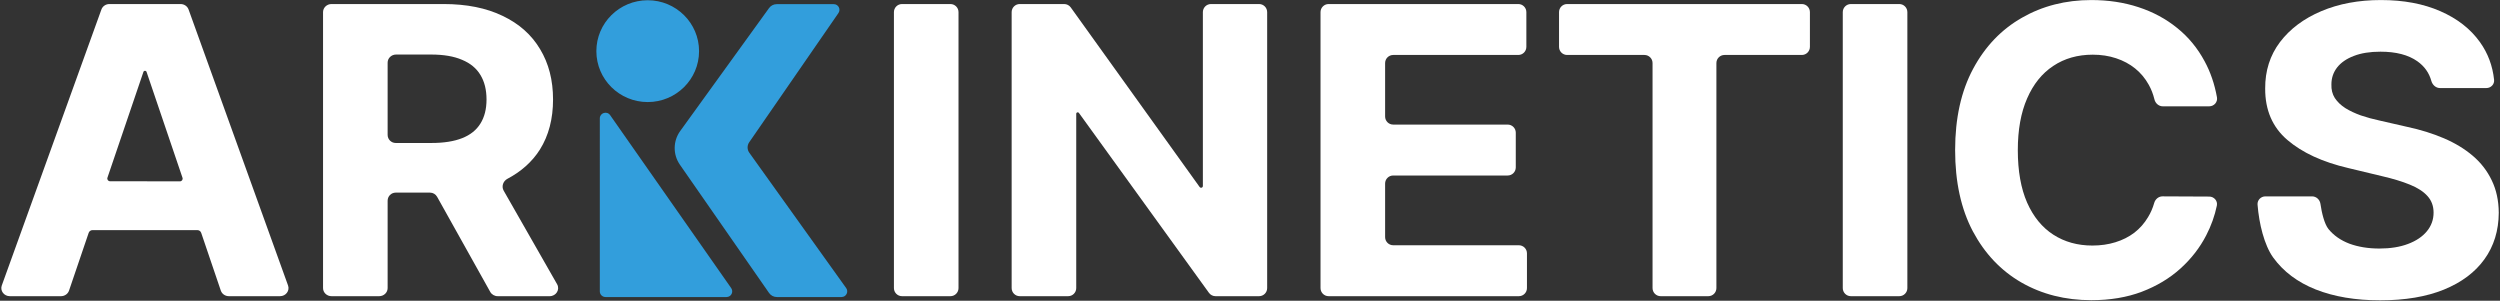
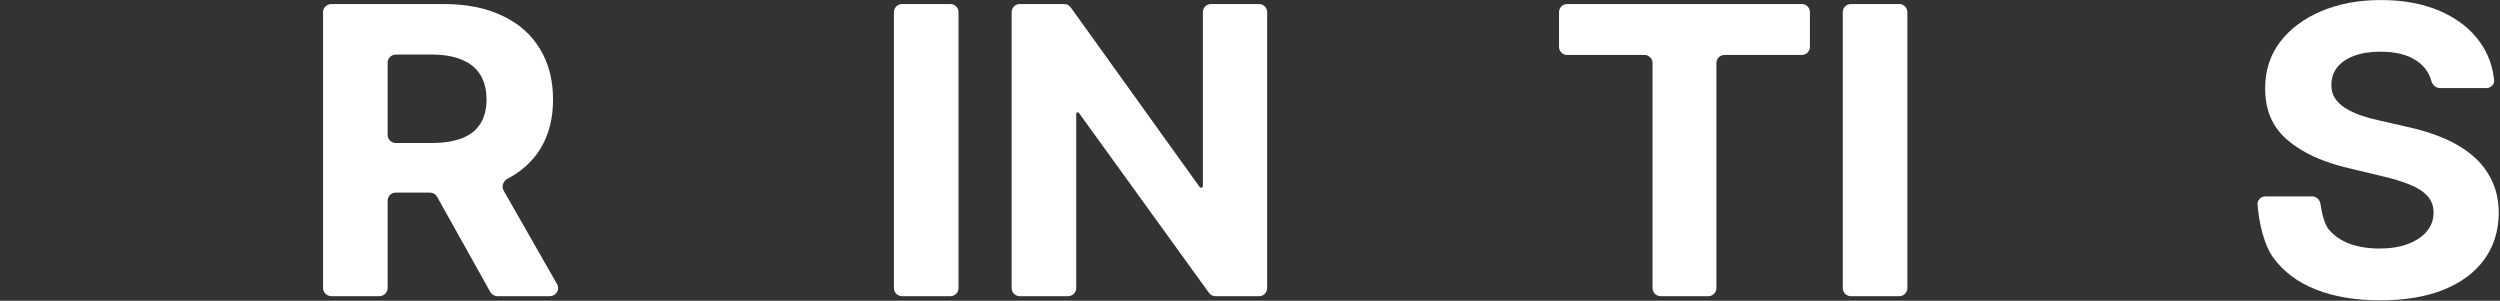
<svg xmlns="http://www.w3.org/2000/svg" width="1854" height="223" viewBox="0 0 1854 223" fill="none">
  <rect x="0" y="0" width="1854" height="223" fill="#333333" stroke="none" />
  <path d="M1809.49 65.305C1806.41 65.305 1803.91 62.954 1803.08 59.993C1801.4 53.97 1797.93 49.111 1792.69 45.416C1785.97 40.691 1776.87 38.329 1765.36 38.329C1757.55 38.329 1750.95 39.386 1745.56 41.502C1740.18 43.547 1736.05 46.404 1733.17 50.071C1730.37 53.738 1728.97 57.899 1728.97 62.554C1728.82 66.433 1729.67 69.818 1731.51 72.71C1733.43 75.601 1736.05 78.105 1739.37 80.221C1742.69 82.266 1746.52 84.064 1750.87 85.616C1755.22 87.097 1759.87 88.367 1764.81 89.424L1785.16 94.079C1795.05 96.195 1804.12 99.016 1812.38 102.542C1820.63 106.068 1827.79 110.406 1833.83 115.554C1839.88 120.702 1844.56 126.768 1847.88 133.75C1851.28 140.732 1853.01 148.736 1853.08 157.764C1853.01 171.022 1849.47 182.518 1842.46 192.251C1835.53 201.913 1825.5 209.424 1812.38 214.784C1799.32 220.073 1783.58 222.718 1765.14 222.718C1746.85 222.718 1730.92 220.038 1717.35 214.678C1703.86 209.318 1693.31 201.384 1685.72 190.875C1679.16 181.651 1675.32 165.962 1674.2 151.762C1673.93 148.403 1676.66 145.628 1680.03 145.628H1714.64C1717.79 145.628 1720.39 148.064 1720.84 151.181C1721.82 158.002 1723.79 166.063 1726.76 169.824C1730.67 174.619 1735.86 178.251 1742.35 180.72C1748.92 183.118 1756.33 184.317 1764.59 184.317C1772.7 184.317 1779.74 183.188 1785.72 180.931C1791.76 178.674 1796.45 175.536 1799.76 171.516C1803.08 167.496 1804.74 162.877 1804.74 157.658C1804.74 152.792 1803.23 148.701 1800.21 145.386C1797.26 142.072 1792.91 139.251 1787.15 136.923C1781.48 134.596 1774.51 132.48 1766.25 130.576L1741.58 124.652C1722.48 120.209 1707.4 113.262 1696.34 103.812C1685.28 94.361 1679.78 81.631 1679.86 65.622C1679.78 52.504 1683.43 41.044 1690.81 31.241C1698.26 21.438 1708.47 13.786 1721.45 8.285C1734.43 2.784 1749.18 0.033 1765.69 0.033C1782.51 0.033 1797.18 2.784 1809.72 8.285C1822.33 13.786 1832.14 21.438 1839.14 31.241C1845.03 39.471 1848.52 48.795 1849.62 59.214C1849.97 62.549 1847.24 65.305 1843.88 65.305H1809.49Z" fill="white" />
-   <path d="M1644.1 72.169C1644.74 75.705 1641.94 78.846 1638.35 78.846H1603.92C1600.93 78.846 1598.44 76.632 1597.74 73.728C1596.77 69.775 1595.37 66.157 1593.52 62.871C1590.91 58.146 1587.56 54.126 1583.46 50.812C1579.37 47.497 1574.64 44.958 1569.27 43.195C1563.98 41.432 1558.22 40.55 1552.01 40.55C1540.78 40.55 1531.01 43.336 1522.68 48.907C1514.35 54.408 1507.89 62.448 1503.3 73.027C1498.71 83.535 1496.41 96.301 1496.41 111.323C1496.41 126.768 1498.71 139.744 1503.3 150.253C1507.96 160.761 1514.45 168.695 1522.78 174.055C1531.11 179.415 1540.75 182.095 1551.69 182.095C1557.83 182.095 1563.52 181.284 1568.74 179.662C1574.04 178.04 1578.73 175.677 1582.83 172.574C1586.92 169.4 1590.31 165.557 1592.99 161.043C1594.95 157.844 1596.47 154.326 1597.57 150.489C1598.37 147.695 1600.83 145.608 1603.74 145.621L1638.36 145.779C1641.95 145.795 1644.74 148.942 1644.02 152.457C1642.46 160.045 1639.82 167.42 1636.1 174.584C1631.37 183.752 1624.98 191.969 1616.93 199.233C1608.95 206.426 1599.42 212.139 1588.33 216.37C1577.32 220.531 1564.86 222.612 1550.95 222.612C1531.61 222.612 1514.31 218.239 1499.06 209.494C1483.88 200.749 1471.88 188.09 1463.05 171.516C1454.3 154.943 1449.92 134.878 1449.92 111.323C1449.92 87.697 1454.37 67.597 1463.27 51.023C1472.16 34.45 1484.23 21.826 1499.48 13.151C1514.73 4.406 1531.89 0.033 1550.95 0.033C1563.52 0.033 1575.17 1.796 1585.9 5.323C1596.7 8.849 1606.27 13.997 1614.6 20.768C1622.93 27.468 1629.71 35.684 1634.93 45.416C1639.27 53.388 1642.33 62.305 1644.1 72.169Z" fill="white" />
  <path d="M1408.5 2.996C1411.81 2.996 1414.5 5.682 1414.5 8.996V213.651C1414.5 216.964 1411.81 219.651 1408.5 219.651H1372.6C1369.29 219.651 1366.6 216.964 1366.6 213.651V8.996C1366.6 5.682 1369.29 2.996 1372.6 2.996H1408.5Z" fill="white" />
  <path d="M1162.18 40.763C1158.86 40.763 1156.18 38.076 1156.18 34.763V8.996C1156.18 5.682 1158.86 2.996 1162.18 2.996H1336.23C1339.55 2.996 1342.23 5.682 1342.23 8.996V34.763C1342.23 38.076 1339.55 40.763 1336.23 40.763H1278.88C1275.56 40.763 1272.88 43.449 1272.88 46.763V213.651C1272.88 216.964 1270.19 219.651 1266.88 219.651H1231.53C1228.22 219.651 1225.53 216.964 1225.53 213.651V46.763C1225.53 43.449 1222.85 40.763 1219.53 40.763H1162.18Z" fill="white" />
-   <path d="M985.3 219.651C981.986 219.651 979.3 216.964 979.3 213.651V8.996C979.3 5.682 981.986 2.996 985.3 2.996H1125.95C1129.27 2.996 1131.95 5.682 1131.95 8.996V34.763C1131.95 38.076 1129.27 40.763 1125.95 40.763H1033.2C1029.88 40.763 1027.2 43.449 1027.2 46.763V86.387C1027.2 89.701 1029.88 92.387 1033.2 92.387H1118.1C1121.41 92.387 1124.1 95.074 1124.1 98.387V124.154C1124.1 127.467 1121.41 130.154 1118.1 130.154H1033.2C1029.88 130.154 1027.2 132.84 1027.2 136.154V175.884C1027.2 179.198 1029.88 181.884 1033.2 181.884H1126.39C1129.71 181.884 1132.39 184.57 1132.39 187.884V213.651C1132.39 216.964 1129.71 219.651 1126.39 219.651H985.3Z" fill="white" />
  <path d="M933.727 2.996C937.04 2.996 939.727 5.682 939.727 8.996V213.651C939.727 216.964 937.04 219.651 933.727 219.651H901.422C899.496 219.651 897.688 218.726 896.559 217.165L800.125 83.744C799.918 83.459 799.587 83.29 799.235 83.29V83.29C798.628 83.29 798.136 83.781 798.136 84.388V213.651C798.136 216.964 795.45 219.651 792.136 219.651H756.239C752.926 219.651 750.239 216.964 750.239 213.651V8.996C750.239 5.682 752.926 2.996 756.239 2.996H789.195C791.128 2.996 792.942 3.927 794.069 5.498L889.666 138.703C889.913 139.047 890.311 139.251 890.735 139.251V139.251C891.461 139.251 892.051 138.662 892.051 137.936V8.996C892.051 5.682 894.737 2.996 898.051 2.996H933.727Z" fill="white" />
  <path d="M704.832 2.996C708.146 2.996 710.832 5.682 710.832 8.996V213.651C710.832 216.964 708.146 219.651 704.832 219.651H668.935C665.621 219.651 662.935 216.964 662.935 213.651V8.996C662.935 5.682 665.621 2.996 668.935 2.996H704.832Z" fill="white" />
  <path fill-rule="evenodd" clip-rule="evenodd" d="M239.568 213.651C239.568 216.964 242.377 219.651 245.842 219.651H281.192C284.657 219.651 287.466 216.964 287.466 213.651V148.848C287.466 145.535 290.152 142.848 293.466 142.848H318.908C321.082 142.848 323.086 144.024 324.146 145.922L363.568 216.478C364.659 218.431 366.786 219.651 369.101 219.651H407.64C412.404 219.651 415.43 214.773 413.146 210.775L373.524 141.391C371.733 138.255 373.112 134.276 376.31 132.597C386.12 127.444 394.565 120.168 400.406 110.9C406.895 100.533 410.14 88.156 410.14 73.769C410.14 59.452 406.932 47.004 400.516 36.425C394.174 25.776 384.919 17.56 372.752 11.777C360.657 5.923 346.056 2.996 328.947 2.996H245.842C242.377 2.996 239.568 5.682 239.568 8.996V213.651ZM287.466 100.034C287.466 103.348 290.152 106.034 293.466 106.034H319.987C329.131 106.034 336.727 104.835 342.774 102.437C348.821 100.039 353.32 96.442 356.269 91.647C359.293 86.851 360.805 80.892 360.805 73.769C360.805 66.575 359.293 60.51 356.269 55.573C353.32 50.636 348.784 46.898 342.664 44.359C336.617 41.75 328.984 40.445 319.766 40.445H293.739C290.275 40.445 287.466 43.132 287.466 46.445V100.034Z" fill="white" />
-   <path fill-rule="evenodd" clip-rule="evenodd" d="M45.227 219.651C47.944 219.651 50.352 217.978 51.193 215.507L65.759 172.685C66.173 171.469 67.315 170.651 68.6 170.651H146.372C147.657 170.651 148.799 171.47 149.213 172.687L163.749 215.504C164.589 217.976 166.998 219.651 169.716 219.651H207.684C211.994 219.651 215.02 215.591 213.616 211.695L139.846 7.041C138.973 4.62 136.591 2.996 133.914 2.996H81.135C78.459 2.996 76.077 4.619 75.204 7.038L1.329 211.693C-0.077 215.589 2.949 219.651 7.26 219.651H45.227ZM108.684 53.31L135.346 131.844C135.787 133.142 134.821 134.489 133.45 134.487L81.568 134.412C80.199 134.41 79.237 133.064 79.678 131.768L106.367 53.31C106.53 52.83 106.998 52.505 107.525 52.505C108.053 52.505 108.521 52.83 108.684 53.31Z" fill="white" />
-   <path fill-rule="evenodd" clip-rule="evenodd" d="M518.422 37.935C518.422 58.785 501.373 75.688 480.343 75.688C459.312 75.688 442.263 58.785 442.263 37.935C442.263 17.084 459.312 0.182 480.343 0.182C501.373 0.182 518.422 17.084 518.422 37.935ZM576.014 3.081L618.335 3.08C621.726 3.08 623.724 6.887 621.796 9.677L555.608 105.508C553.994 107.844 554.02 110.942 555.673 113.25L627.518 213.624C629.511 216.408 627.521 220.279 624.098 220.28L576.096 220.28C573.8 220.28 571.649 219.156 570.339 217.271L504.211 122.144C498.977 114.615 499.068 104.602 504.439 97.17L570.332 5.985C571.65 4.161 573.764 3.081 576.014 3.081ZM449.029 220.282L538.813 220.281C542.216 220.28 544.211 216.45 542.259 213.661L452.476 85.395C450.117 82.025 444.823 83.694 444.823 87.807L444.822 216.075C444.822 218.399 446.706 220.282 449.029 220.282Z" fill="#329EDC" />
</svg>